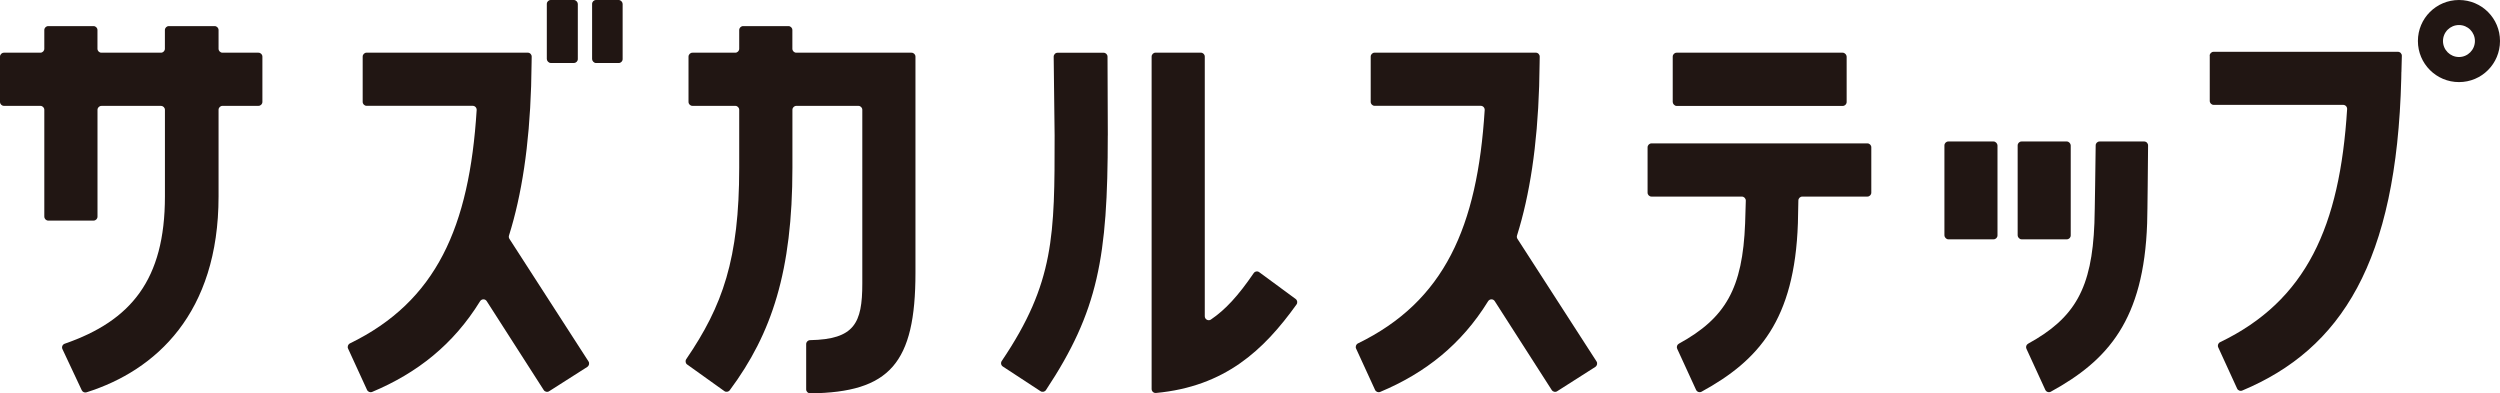
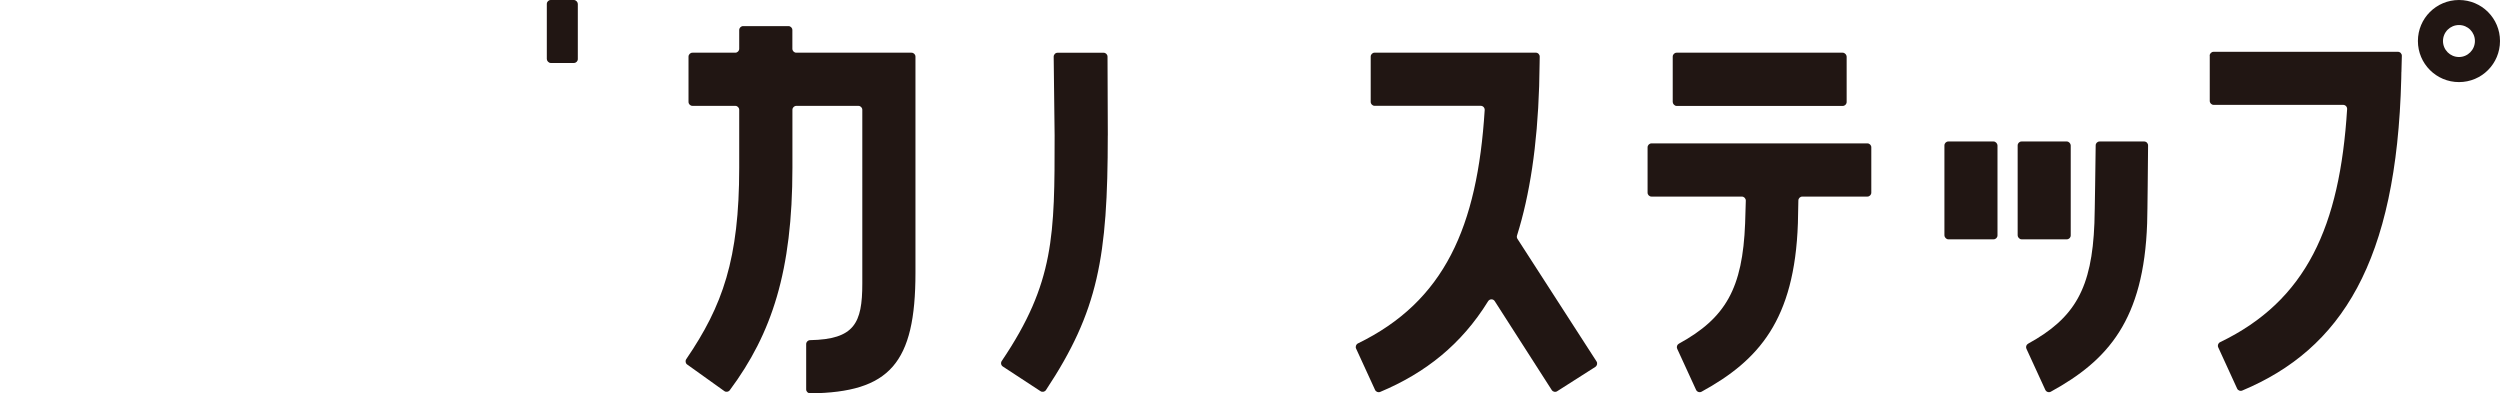
<svg xmlns="http://www.w3.org/2000/svg" id="_レイヤー_2" viewBox="0 0 590.19 92.85">
  <defs>
    <style>.cls-1{fill:#211613;stroke-width:0px;}</style>
  </defs>
  <g id="logo">
    <path class="cls-1" d="M580.51,0c-5.37,0-9.7,4.33-9.7,9.68s4.33,9.7,9.7,9.7,9.68-4.34,9.68-9.7S585.86,0,580.51,0ZM580.51,13.46c-2.09,0-3.78-1.69-3.78-3.78s1.69-3.77,3.78-3.77,3.76,1.7,3.76,3.77-1.68,3.78-3.76,3.78Z" />
-     <path class="cls-1" d="M10.46,51.14v-25.22c0-.51-.42-.93-.93-.93H.93c-.51,0-.93-.42-.93-.93v-10.69c0-.51.42-.93.93-.93h8.6c.51,0,.93-.42.93-.93v-4.42c0-.51.42-.93.93-.93h10.69c.51,0,.93.42.93.93v4.42c0,.51.42.93.93.93h14.06c.51,0,.93-.42.93-.93v-4.42c0-.51.42-.93.93-.93h10.81c.51,0,.93.42.93.93v4.42c0,.51.42.93.93.93h8.49c.51,0,.93.42.93.93v10.69c0,.51-.42.93-.93.93h-8.49c-.51,0-.93.42-.93.93v20.45c0,27.57-14.76,41.07-31.18,46.25-.44.14-.93-.08-1.12-.5l-4.56-9.71c-.23-.5.02-1.09.55-1.27,15.62-5.41,23.65-15.07,23.65-34.76v-20.45c0-.51-.42-.93-.93-.93h-14.06c-.51,0-.93.42-.93.93v25.22c0,.51-.42.93-.93.93h-10.69c-.51,0-.93-.42-.93-.93Z" />
    <path class="cls-1" d="M162.23,86.06c-.41-.29-.5-.86-.22-1.28,8.59-12.58,12.5-23.62,12.5-45.15v-13.71c0-.51-.42-.93-.93-.93h-10.11c-.51,0-.93-.42-.93-.93v-10.69c0-.51.42-.93.93-.93h10.11c.51,0,.93-.42.93-.93v-4.42c0-.51.42-.93.93-.93h10.69c.51,0,.93.42.93.93v4.42c0,.51.42.93.93.93h27.2c.51,0,.93.42.93.93v51.02c0,21.38-6.07,28.25-24.85,28.47-.52,0-.95-.42-.95-.93v-10.7c0-.51.41-.92.92-.93,10.46-.2,12.33-3.98,12.33-13.35V25.92c0-.51-.42-.93-.93-.93h-14.64c-.51,0-.93.42-.93.93v13.71c0,24.31-4.82,39.09-14.79,52.49-.3.41-.88.5-1.29.2l-8.75-6.26Z" />
    <path class="cls-1" d="M261.52,31.96c0,28.77-2.26,41.49-14.59,60.12-.28.43-.86.55-1.29.27l-8.9-5.83c-.43-.28-.54-.87-.25-1.3,12.48-18.47,12.48-29.76,12.48-53.25l-.22-18.58c0-.52.41-.94.93-.94h10.85c.51,0,.93.41.93.93l.07,18.6Z" />
-     <path class="cls-1" d="M285.86,75.44c3.4-2.3,6.44-5.59,10.1-10.95.3-.44.9-.55,1.32-.23l8.59,6.32c.41.3.5.88.21,1.29-7.74,10.81-16.9,19.38-33.19,20.9-.54.05-1.02-.39-1.02-.93V13.36c0-.51.42-.93.93-.93h10.69c.51,0,.93.42.93.93v61.3c0,.74.83,1.19,1.45.78Z" />
    <rect class="cls-1" x="129.09" width="7.32" height="14.87" rx=".93" ry=".93" />
-     <rect class="cls-1" x="139.78" y="0" width="7.21" height="14.88" rx=".93" ry=".93" />
-     <path class="cls-1" d="M138.66,86.61l-9.02,5.75c-.43.28-1,.15-1.28-.28l-13.46-20.99c-.37-.58-1.21-.56-1.57.03-6.28,10.18-14.8,16.93-25.47,21.4-.46.19-1-.02-1.21-.47l-4.48-9.76c-.21-.46,0-1,.44-1.22,20.4-9.94,28.19-27.45,29.92-55.09.03-.54-.39-1-.93-1h-25.05c-.51,0-.93-.42-.93-.93v-10.69c0-.51.42-.93.93-.93h38.04c.52,0,.94.43.93.95l-.02,1.38-.11,5.56c-.45,14.09-2.21,25.67-5.23,35.29-.08.26-.04.54.1.77l18.67,28.94c.28.43.15,1.01-.28,1.29Z" />
    <path class="cls-1" d="M376.63,86.61l-9.02,5.75c-.43.28-1,.15-1.28-.28l-13.46-20.99c-.37-.58-1.21-.56-1.57.03-6.28,10.18-14.8,16.93-25.47,21.4-.46.19-1-.02-1.21-.47l-4.48-9.76c-.21-.46,0-1,.44-1.22,20.4-9.94,28.19-27.45,29.92-55.09.03-.54-.39-1-.93-1h-25.05c-.51,0-.93-.42-.93-.93v-10.69c0-.51.42-.93.93-.93h38.04c.52,0,.94.43.93.95l-.02,1.38-.11,5.56c-.45,14.09-2.21,25.67-5.23,35.29-.08.26-.04.54.1.77l18.67,28.94c.28.43.15,1.01-.28,1.29Z" />
    <rect class="cls-1" x="394.89" y="12.44" width="41.06" height="12.57" rx=".93" ry=".93" />
    <path class="cls-1" d="M441.77,34.78v10.7c0,.51-.42.93-.93.93h-15.36c-.51,0-.92.41-.93.91-.04,2.12-.09,4.19-.11,5.38-.78,22.9-9.29,32.4-22.74,39.77-.47.26-1.07.06-1.3-.43l-4.46-9.71c-.2-.44-.02-.97.41-1.2,11.05-6.06,15.04-13.07,15.63-28.43.04-1.18.1-3.23.16-5.33.01-.52-.41-.96-.93-.96h-21.33c-.51,0-.93-.42-.93-.93v-10.7c0-.51.42-.93.93-.93h50.96c.51,0,.93.42.93.93Z" />
    <path class="cls-1" d="M495.67,33.4h10.51c.52,0,.93.42.93.93-.03,3.48-.13,15.68-.22,18.36-.78,22.9-9.28,32.4-22.74,39.78-.47.26-1.07.06-1.3-.43l-4.46-9.71c-.2-.44-.02-.97.41-1.2,11.05-6.07,15.05-13.07,15.64-28.44.1-2.69.26-14.92.3-18.38,0-.51.42-.91.93-.91Z" />
    <rect class="cls-1" x="459.03" y="33.4" width="12.53" height="23.1" rx=".93" ry=".93" />
    <rect class="cls-1" x="476.32" y="33.4" width="12.53" height="23.1" rx=".93" ry=".93" />
    <path class="cls-1" d="M521.67,13.15v10.68c0,.51.42.93.93.93h30.57c.54,0,.96.46.93,1-1.73,27.72-9.61,45.2-29.98,55.02-.46.22-.66.76-.45,1.22l4.46,9.73c.21.46.75.67,1.21.47,23.34-9.77,36.46-30.32,37.54-73.63.01-.52.02-1.05.03-1.58h.01s.1-3.81.1-3.81c.01-.52-.41-.95-.93-.95h-43.51c-.51,0-.93.42-.93.93Z" />
  </g>
</svg>